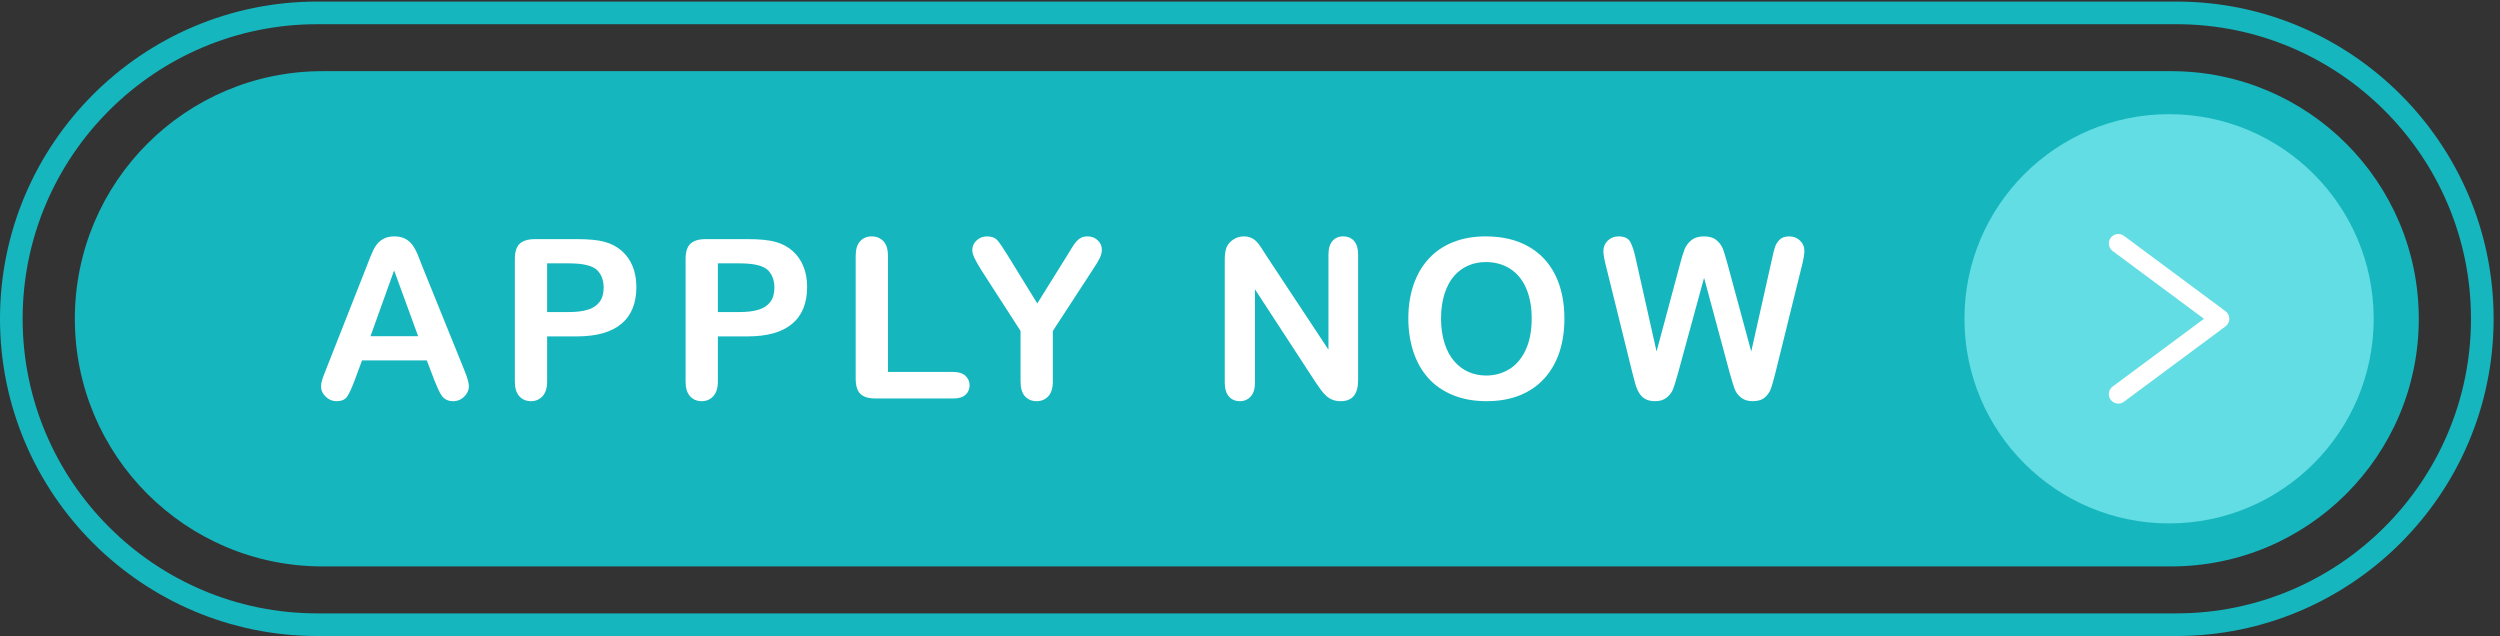
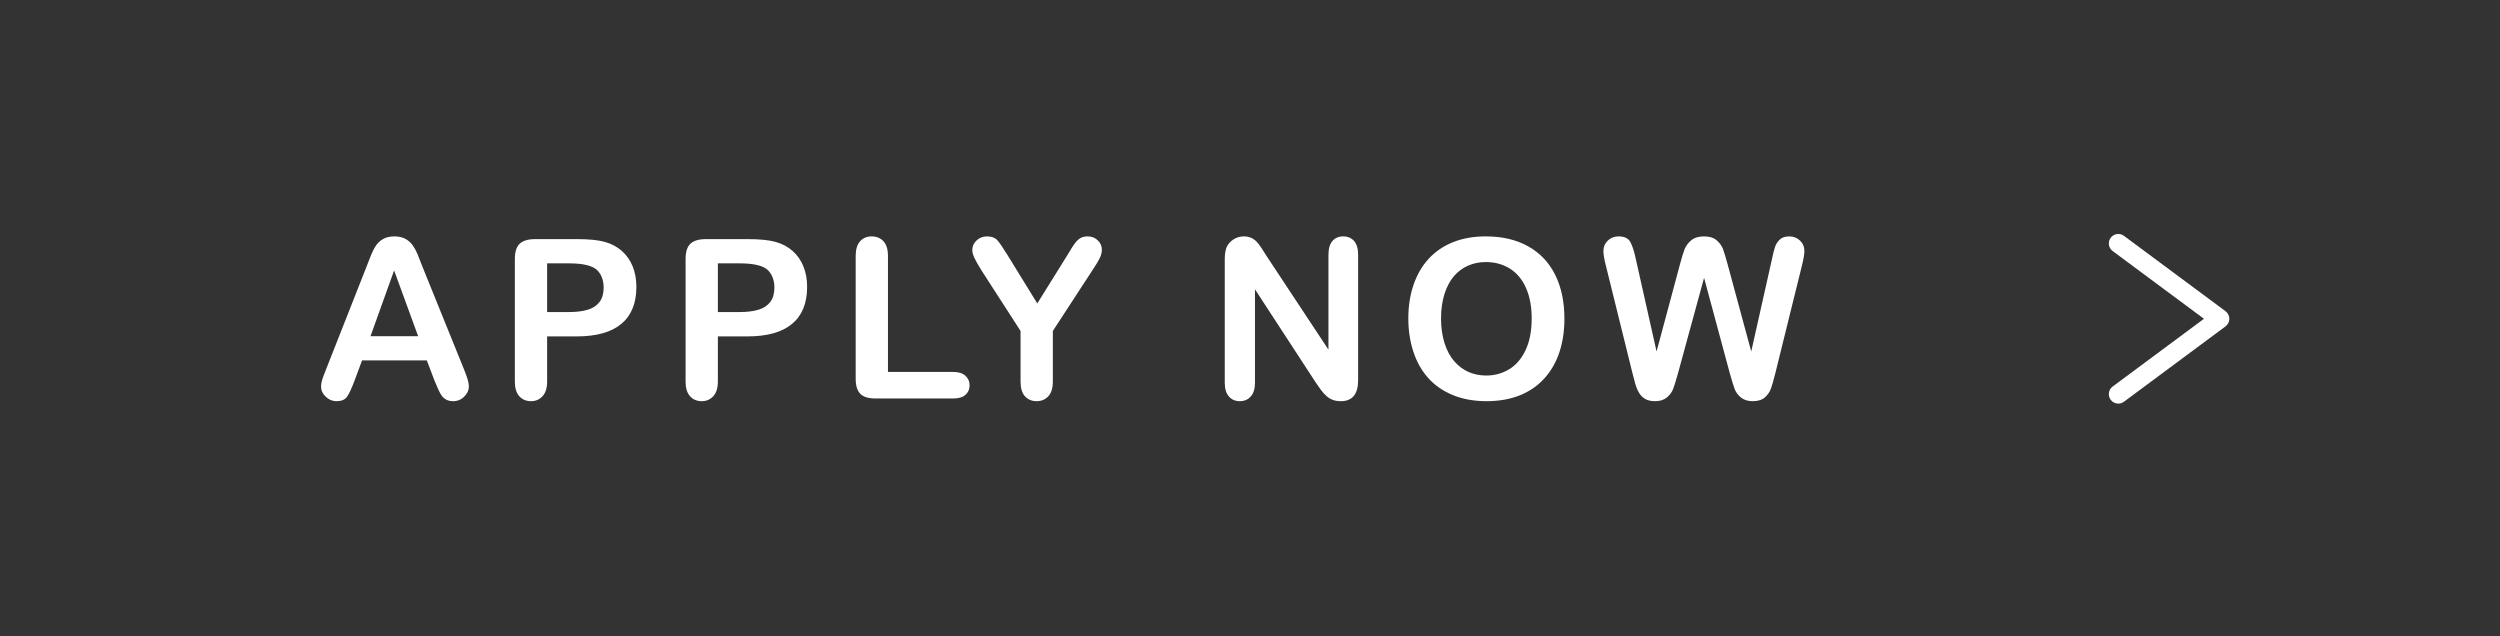
<svg xmlns="http://www.w3.org/2000/svg" height="169.6" preserveAspectRatio="xMidYMid meet" version="1.0" viewBox="0.0 -0.0 666.7 169.6" width="666.7" zoomAndPan="magnify">
  <rect x="0.0" y="-0.0" width="666.7" height="169.6" fill="#333333" stroke="none" />
  <g>
    <g>
      <g id="change1_1">
-         <path d="M 636.07,1226.75 C 310.367,1226.75 45.387,961.773 45.387,636.07 45.387,310.367 310.367,45.391 636.07,45.391 h 3727.86 c 325.71,0 590.68,264.976 590.68,590.679 0,325.703 -264.97,590.68 -590.68,590.68 z M 4363.93,0.012 H 636.07 C 285.344,0.012 0,285.34 0,636.07 0,986.797 285.344,1272.14 636.07,1272.14 H 4363.93 C 4714.66,1272.14 5000,986.805 5000,636.07 5000,285.34 4714.66,0.012 4363.93,0.012" fill="#15b6be" transform="matrix(.133 0 0 -.133 0 169.613)" />
-       </g>
+         </g>
      <g id="change1_2">
-         <path d="M 4353.44,139.559 H 646.563 c -274.215,0 -496.512,222.293 -496.512,496.511 v 0 c 0,274.219 222.297,496.52 496.512,496.52 H 4353.44 c 274.22,0 496.51,-222.301 496.51,-496.52 v 0 c 0,-274.218 -222.29,-496.511 -496.51,-496.511" fill="#15b6be" transform="matrix(.133 0 0 -.133 0 169.613)" />
-       </g>
+         </g>
      <g id="change2_1">
-         <path d="m 4759.53,636.07 c 0,-226.601 -183.69,-410.289 -410.29,-410.289 -226.6,0 -410.29,183.688 -410.29,410.289 0,226.602 183.69,410.3 410.29,410.3 226.6,0 410.29,-183.698 410.29,-410.3" fill="#61dde3" transform="matrix(.133 0 0 -.133 0 169.613)" />
-       </g>
+         </g>
      <g id="change3_1">
        <path d="m 4247.43,466.004 c -5.8,0 -11.53,2.656 -15.26,7.684 -6.25,8.417 -4.49,20.312 3.93,26.562 l 183.07,135.82 -183.07,135.844 c -8.42,6.25 -10.18,18.145 -3.93,26.563 6.27,8.425 18.16,10.152 26.56,3.937 L 4462.37,651.32 c 4.85,-3.578 7.69,-9.238 7.69,-15.25 0,-6.011 -2.86,-11.668 -7.69,-15.242 L 4258.73,469.754 c -3.4,-2.531 -7.36,-3.75 -11.3,-3.75" fill="#fff" transform="matrix(.133 0 0 -.133 0 169.613)" />
      </g>
      <g id="change3_2">
        <path d="m 742.938,601.199 h 95.464 l -48.164,131.86 z M 871.094,512.496 855.84,552.594 H 725.941 l -15.257,-40.977 c -5.957,-15.984 -11.043,-26.765 -15.254,-32.363 -4.219,-5.586 -11.117,-8.387 -20.707,-8.387 -8.141,0 -15.332,2.977 -21.578,8.934 -6.247,5.957 -9.372,12.715 -9.372,20.265 0,4.364 0.723,8.868 2.18,13.516 1.449,4.648 3.848,11.113 7.192,19.402 l 81.734,207.485 c 2.324,5.957 5.121,13.113 8.387,21.465 3.273,8.355 6.757,15.293 10.464,20.816 3.708,5.523 8.571,9.992 14.606,13.402 6.023,3.414 13.473,5.125 22.34,5.125 9.008,0 16.519,-1.711 22.554,-5.125 6.028,-3.41 10.895,-7.812 14.602,-13.183 3.707,-5.375 6.832,-11.153 9.375,-17.328 2.539,-6.176 5.773,-14.422 9.695,-24.735 l 83.481,-206.183 c 6.535,-15.692 9.805,-27.098 9.805,-34.219 0,-7.41 -3.086,-14.199 -9.266,-20.379 -6.176,-6.172 -13.621,-9.258 -22.336,-9.258 -5.09,0 -9.449,0.906 -13.078,2.723 -3.633,1.816 -6.684,4.289 -9.156,7.414 -2.469,3.113 -5.122,7.91 -7.954,14.383 -2.832,6.465 -5.269,12.168 -7.304,17.109" fill="#fff" transform="matrix(.133 0 0 -.133 0 169.613)" />
      </g>
      <g id="change3_3">
        <path d="m 1140.66,747.223 h -43.59 v -97.641 h 43.59 c 15.25,0 28,1.602 38.25,4.793 10.24,3.199 18.05,8.43 23.43,15.695 5.37,7.266 8.06,16.782 8.06,28.555 0,14.09 -4.14,25.57 -12.42,34.434 -9.3,9.441 -28.41,14.164 -57.32,14.164 z m 15.69,-146.465 h -59.28 v -90.449 c 0,-12.93 -3.06,-22.735 -9.15,-29.422 -6.11,-6.68 -13.81,-10.02 -23.11,-10.02 -9.74,0 -17.58,3.301 -23.54,9.91 -5.96,6.614 -8.94,16.309 -8.94,29.102 v 246.285 c 0,14.234 3.28,24.41 9.81,30.512 6.54,6.097 16.93,9.152 31.17,9.152 h 83.04 c 24.55,0 43.44,-1.89 56.67,-5.664 13.07,-3.633 24.37,-9.668 33.89,-18.094 9.51,-8.425 16.74,-18.742 21.68,-30.945 4.94,-12.207 7.42,-25.937 7.42,-41.195 0,-32.551 -10.03,-57.215 -30.08,-73.996 -20.06,-16.778 -49.91,-25.176 -89.58,-25.176" fill="#fff" transform="matrix(.133 0 0 -.133 0 169.613)" />
      </g>
      <g id="change3_4">
        <path d="m 1483.01,747.223 h -43.59 v -97.641 h 43.59 c 15.26,0 28.01,1.602 38.25,4.793 10.25,3.199 18.06,8.43 23.43,15.695 5.38,7.266 8.07,16.782 8.07,28.555 0,14.09 -4.14,25.57 -12.42,34.434 -9.3,9.441 -28.41,14.164 -57.33,14.164 z m 15.7,-146.465 h -59.29 v -90.449 c 0,-12.93 -3.05,-22.735 -9.15,-29.422 -6.1,-6.68 -13.81,-10.02 -23.1,-10.02 -9.74,0 -17.59,3.301 -23.54,9.91 -5.96,6.614 -8.94,16.309 -8.94,29.102 v 246.285 c 0,14.234 3.27,24.41 9.81,30.512 6.54,6.097 16.93,9.152 31.17,9.152 h 83.04 c 24.55,0 43.44,-1.89 56.67,-5.664 13.07,-3.633 24.37,-9.668 33.88,-18.094 9.52,-8.425 16.75,-18.742 21.69,-30.945 4.94,-12.207 7.41,-25.937 7.41,-41.195 0,-32.551 -10.03,-57.215 -30.08,-73.996 -20.05,-16.778 -49.91,-25.176 -89.57,-25.176" fill="#fff" transform="matrix(.133 0 0 -.133 0 169.613)" />
      </g>
      <g id="change3_5">
        <path d="M 1780.47,762.047 V 529.488 h 131.21 c 10.46,0 18.49,-2.539 24.08,-7.625 5.59,-5.09 8.4,-11.476 8.4,-19.179 0,-7.844 -2.77,-14.2 -8.29,-19.063 -5.52,-4.875 -13.59,-7.305 -24.19,-7.305 h -156.27 c -14.1,0 -24.23,3.125 -30.41,9.375 -6.17,6.239 -9.26,16.336 -9.26,30.293 v 246.063 c 0,13.078 2.94,22.887 8.83,29.426 5.88,6.535 13.62,9.804 23.21,9.804 9.73,0 17.62,-3.234 23.65,-9.699 6.03,-6.469 9.04,-16.312 9.04,-29.531" fill="#fff" transform="matrix(.133 0 0 -.133 0 169.613)" />
      </g>
      <g id="change3_6">
        <path d="m 2046.33,510.309 v 101.347 l -78.03,120.969 c -6.83,10.898 -11.66,19.395 -14.49,25.496 -2.83,6.106 -4.25,11.406 -4.25,15.914 0,7.406 2.87,13.797 8.61,19.18 5.74,5.371 12.82,8.062 21.25,8.062 8.86,0 15.58,-2.507 20.16,-7.519 4.58,-5.012 11.44,-15.008 20.6,-29.969 l 59.71,-96.984 60.37,96.984 c 3.64,5.957 6.68,10.969 9.16,15.039 2.46,4.063 5.19,7.883 8.17,11.442 2.98,3.558 6.28,6.285 9.92,8.175 3.63,1.883 8.06,2.832 13.29,2.832 8.14,0 14.93,-2.652 20.38,-7.957 5.45,-5.304 8.18,-11.437 8.18,-18.418 0,-5.664 -1.39,-11.332 -4.15,-16.996 -2.76,-5.668 -7.48,-13.515 -14.17,-23.539 L 2111.06,611.656 V 510.309 c 0,-13.223 -3.05,-23.094 -9.16,-29.637 -6.1,-6.535 -13.87,-9.805 -23.32,-9.805 -9.59,0 -17.36,3.231 -23.32,9.696 -5.96,6.464 -8.93,16.378 -8.93,29.746" fill="#fff" transform="matrix(.133 0 0 -.133 0 169.613)" />
      </g>
      <g id="change3_7">
        <path d="m 2539.25,762.48 124.44,-188.304 v 190.051 c 0,12.347 2.66,21.609 7.96,27.785 5.3,6.179 12.46,9.265 21.47,9.265 9.29,0 16.64,-3.086 22.01,-9.265 5.38,-6.176 8.06,-15.438 8.06,-27.785 V 512.926 c 0,-28.035 -11.62,-42.059 -34.87,-42.059 -5.81,0 -11.04,0.84 -15.69,2.508 -4.65,1.672 -9.01,4.316 -13.08,7.949 -4.07,3.633 -7.84,7.883 -11.33,12.754 -3.48,4.863 -6.97,9.844 -10.47,14.934 L 2516.36,695.133 V 507.918 c 0,-12.207 -2.83,-21.438 -8.5,-27.676 -5.67,-6.25 -12.93,-9.375 -21.8,-9.375 -9.15,0 -16.49,3.153 -22.01,9.481 -5.52,6.32 -8.28,15.507 -8.28,27.57 v 246.496 c 0,10.465 1.16,18.672 3.49,24.629 2.76,6.539 7.33,11.883 13.73,16.023 6.39,4.141 13.29,6.211 20.7,6.211 5.81,0 10.79,-0.949 14.93,-2.832 4.14,-1.89 7.78,-4.433 10.9,-7.629 3.13,-3.199 6.32,-7.339 9.59,-12.425 3.27,-5.09 6.64,-10.387 10.14,-15.911" fill="#fff" transform="matrix(.133 0 0 -.133 0 169.613)" />
      </g>
      <g id="change3_8">
        <path d="m 3071.22,636.941 c 0,23.391 -3.78,43.661 -11.34,60.809 -7.56,17.145 -18.34,30.113 -32.36,38.906 -14.02,8.789 -30.12,13.184 -48.28,13.184 -12.93,0 -24.88,-2.438 -35.85,-7.301 -10.98,-4.871 -20.41,-11.953 -28.33,-21.25 -7.92,-9.301 -14.17,-21.18 -18.75,-35.633 -4.57,-14.465 -6.87,-30.699 -6.87,-48.715 0,-18.164 2.3,-34.582 6.87,-49.257 4.58,-14.68 11.04,-26.848 19.4,-36.504 8.35,-9.668 17.94,-16.895 28.77,-21.692 10.82,-4.793 22.7,-7.187 35.64,-7.187 16.56,0 31.77,4.14 45.65,12.422 13.88,8.281 24.92,21.066 33.14,38.359 8.2,17.285 12.31,38.574 12.31,63.859 z m -91.98,164.336 c 33.13,0 61.57,-6.718 85.33,-20.164 23.76,-13.437 41.74,-32.547 53.95,-57.316 12.2,-24.777 18.3,-53.875 18.3,-87.293 0,-24.699 -3.34,-47.152 -10.02,-67.348 -6.69,-20.195 -16.71,-37.703 -30.08,-52.519 -13.37,-14.824 -29.79,-26.153 -49.26,-34.004 -19.47,-7.84 -41.78,-11.766 -66.91,-11.766 -24.99,0 -47.37,4.031 -67.13,12.098 -19.76,8.058 -36.25,19.426 -49.47,34.101 -13.23,14.68 -23.22,32.336 -29.98,52.969 -6.74,20.625 -10.12,42.93 -10.12,66.906 0,24.555 3.51,47.079 10.56,67.567 7.05,20.488 17.26,37.922 30.63,52.305 13.36,14.386 29.64,25.394 48.82,33.023 19.18,7.625 40.97,11.441 65.38,11.441" fill="#fff" transform="matrix(.133 0 0 -.133 0 169.613)" />
      </g>
      <g id="change3_9">
        <path d="m 3468.5,526.656 -51.65,191.582 -52.32,-191.582 c -4.06,-14.531 -7.29,-24.949 -9.7,-31.269 -2.39,-6.328 -6.57,-11.992 -12.53,-17 -5.95,-5.012 -13.87,-7.52 -23.76,-7.52 -7.98,0 -14.57,1.492 -19.72,4.461 -5.16,2.981 -9.34,7.199 -12.53,12.649 -3.19,5.449 -5.81,11.914 -7.84,19.394 -2.04,7.481 -3.86,14.422 -5.45,20.82 l -53.19,215.11 c -3.19,12.496 -4.79,22.012 -4.79,28.551 0,8.285 2.91,15.257 8.72,20.921 5.81,5.672 13,8.504 21.57,8.504 11.78,0 19.69,-3.781 23.76,-11.336 4.06,-7.55 7.63,-18.523 10.69,-32.91 l 41.84,-186.566 46.86,174.582 c 3.48,13.367 6.61,23.539 9.37,30.512 2.76,6.976 7.27,13.004 13.52,18.089 6.24,5.082 14.73,7.629 25.5,7.629 10.89,0 19.35,-2.652 25.39,-7.957 6.02,-5.304 10.2,-11.082 12.53,-17.328 2.32,-6.246 5.44,-16.562 9.37,-30.945 l 47.3,-174.582 41.84,186.566 c 2.03,9.735 3.96,17.364 5.77,22.887 1.82,5.52 4.94,10.461 9.38,14.82 4.43,4.36 10.86,6.539 19.28,6.539 8.43,0 15.59,-2.8 21.48,-8.39 5.88,-5.594 8.82,-12.606 8.82,-21.035 0,-5.957 -1.6,-15.473 -4.8,-28.551 l -53.17,-215.11 c -3.63,-14.531 -6.65,-25.175 -9.04,-31.933 -2.41,-6.758 -6.48,-12.676 -12.21,-17.766 -5.74,-5.086 -13.84,-7.625 -24.31,-7.625 -9.88,0 -17.79,2.469 -23.75,7.41 -5.96,4.934 -10.1,10.489 -12.43,16.672 -2.32,6.172 -5.59,16.746 -9.8,31.707" fill="#fff" transform="matrix(.133 0 0 -.133 0 169.613)" />
      </g>
    </g>
  </g>
</svg>